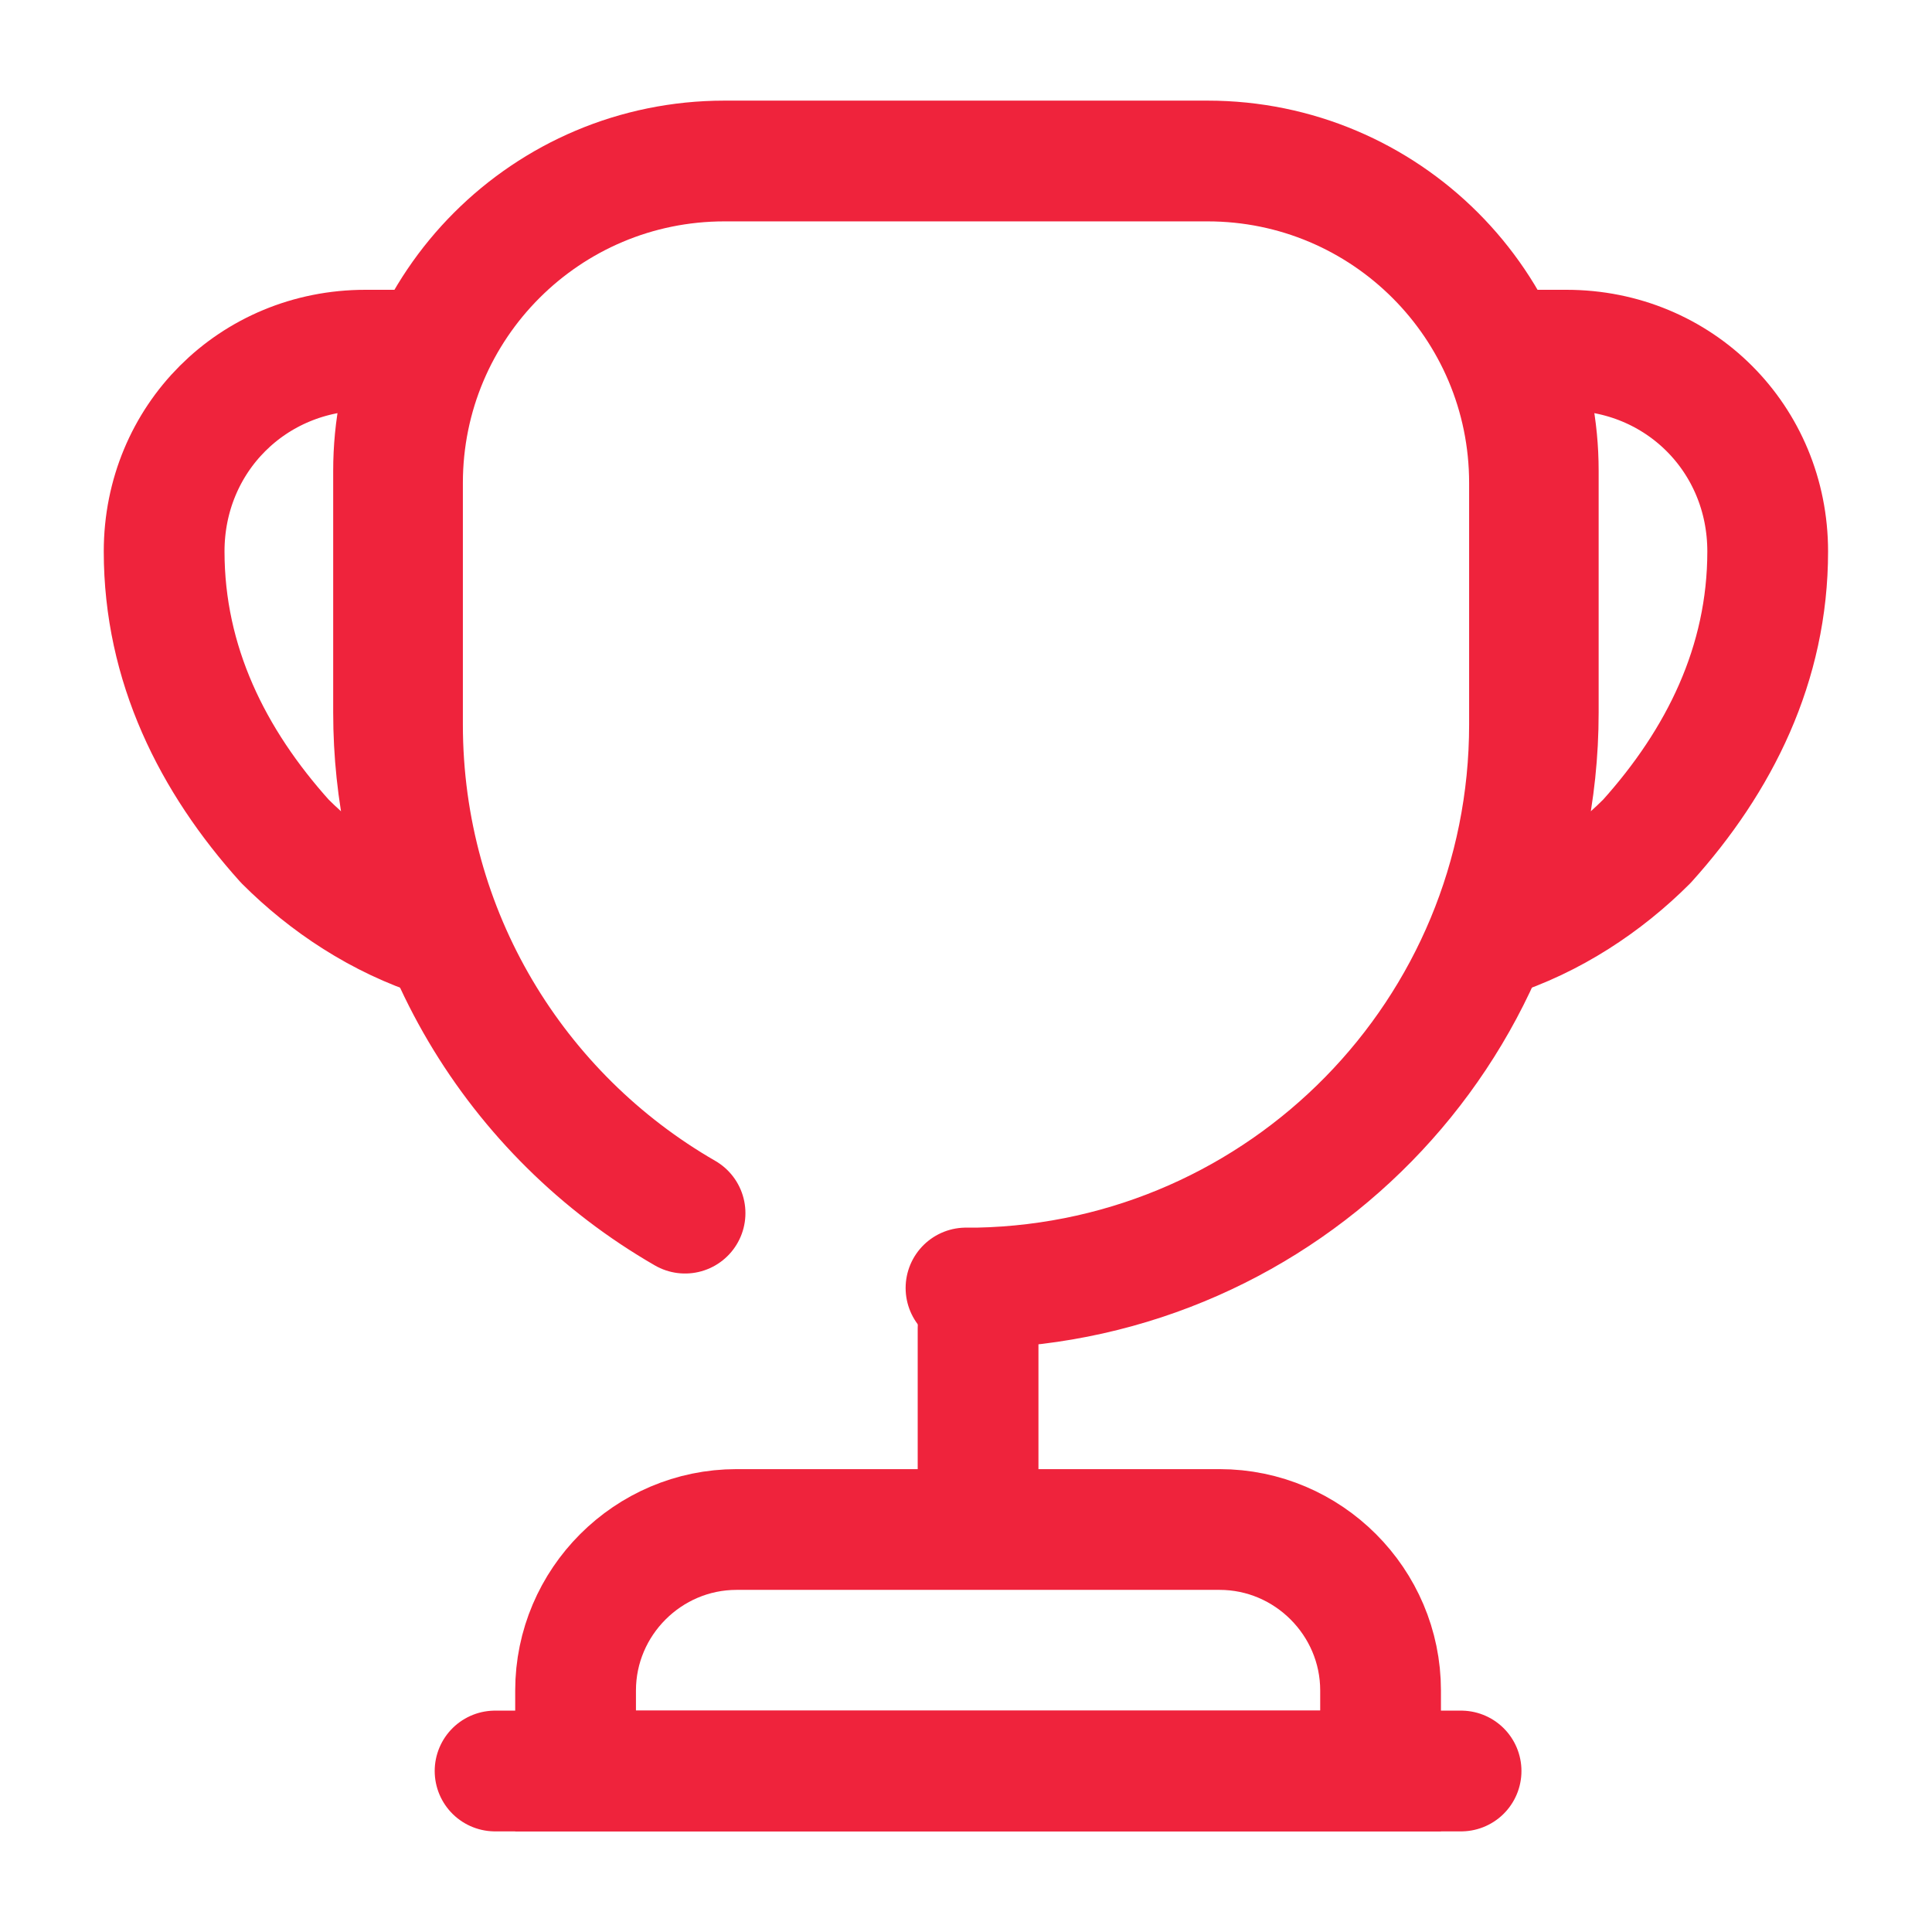
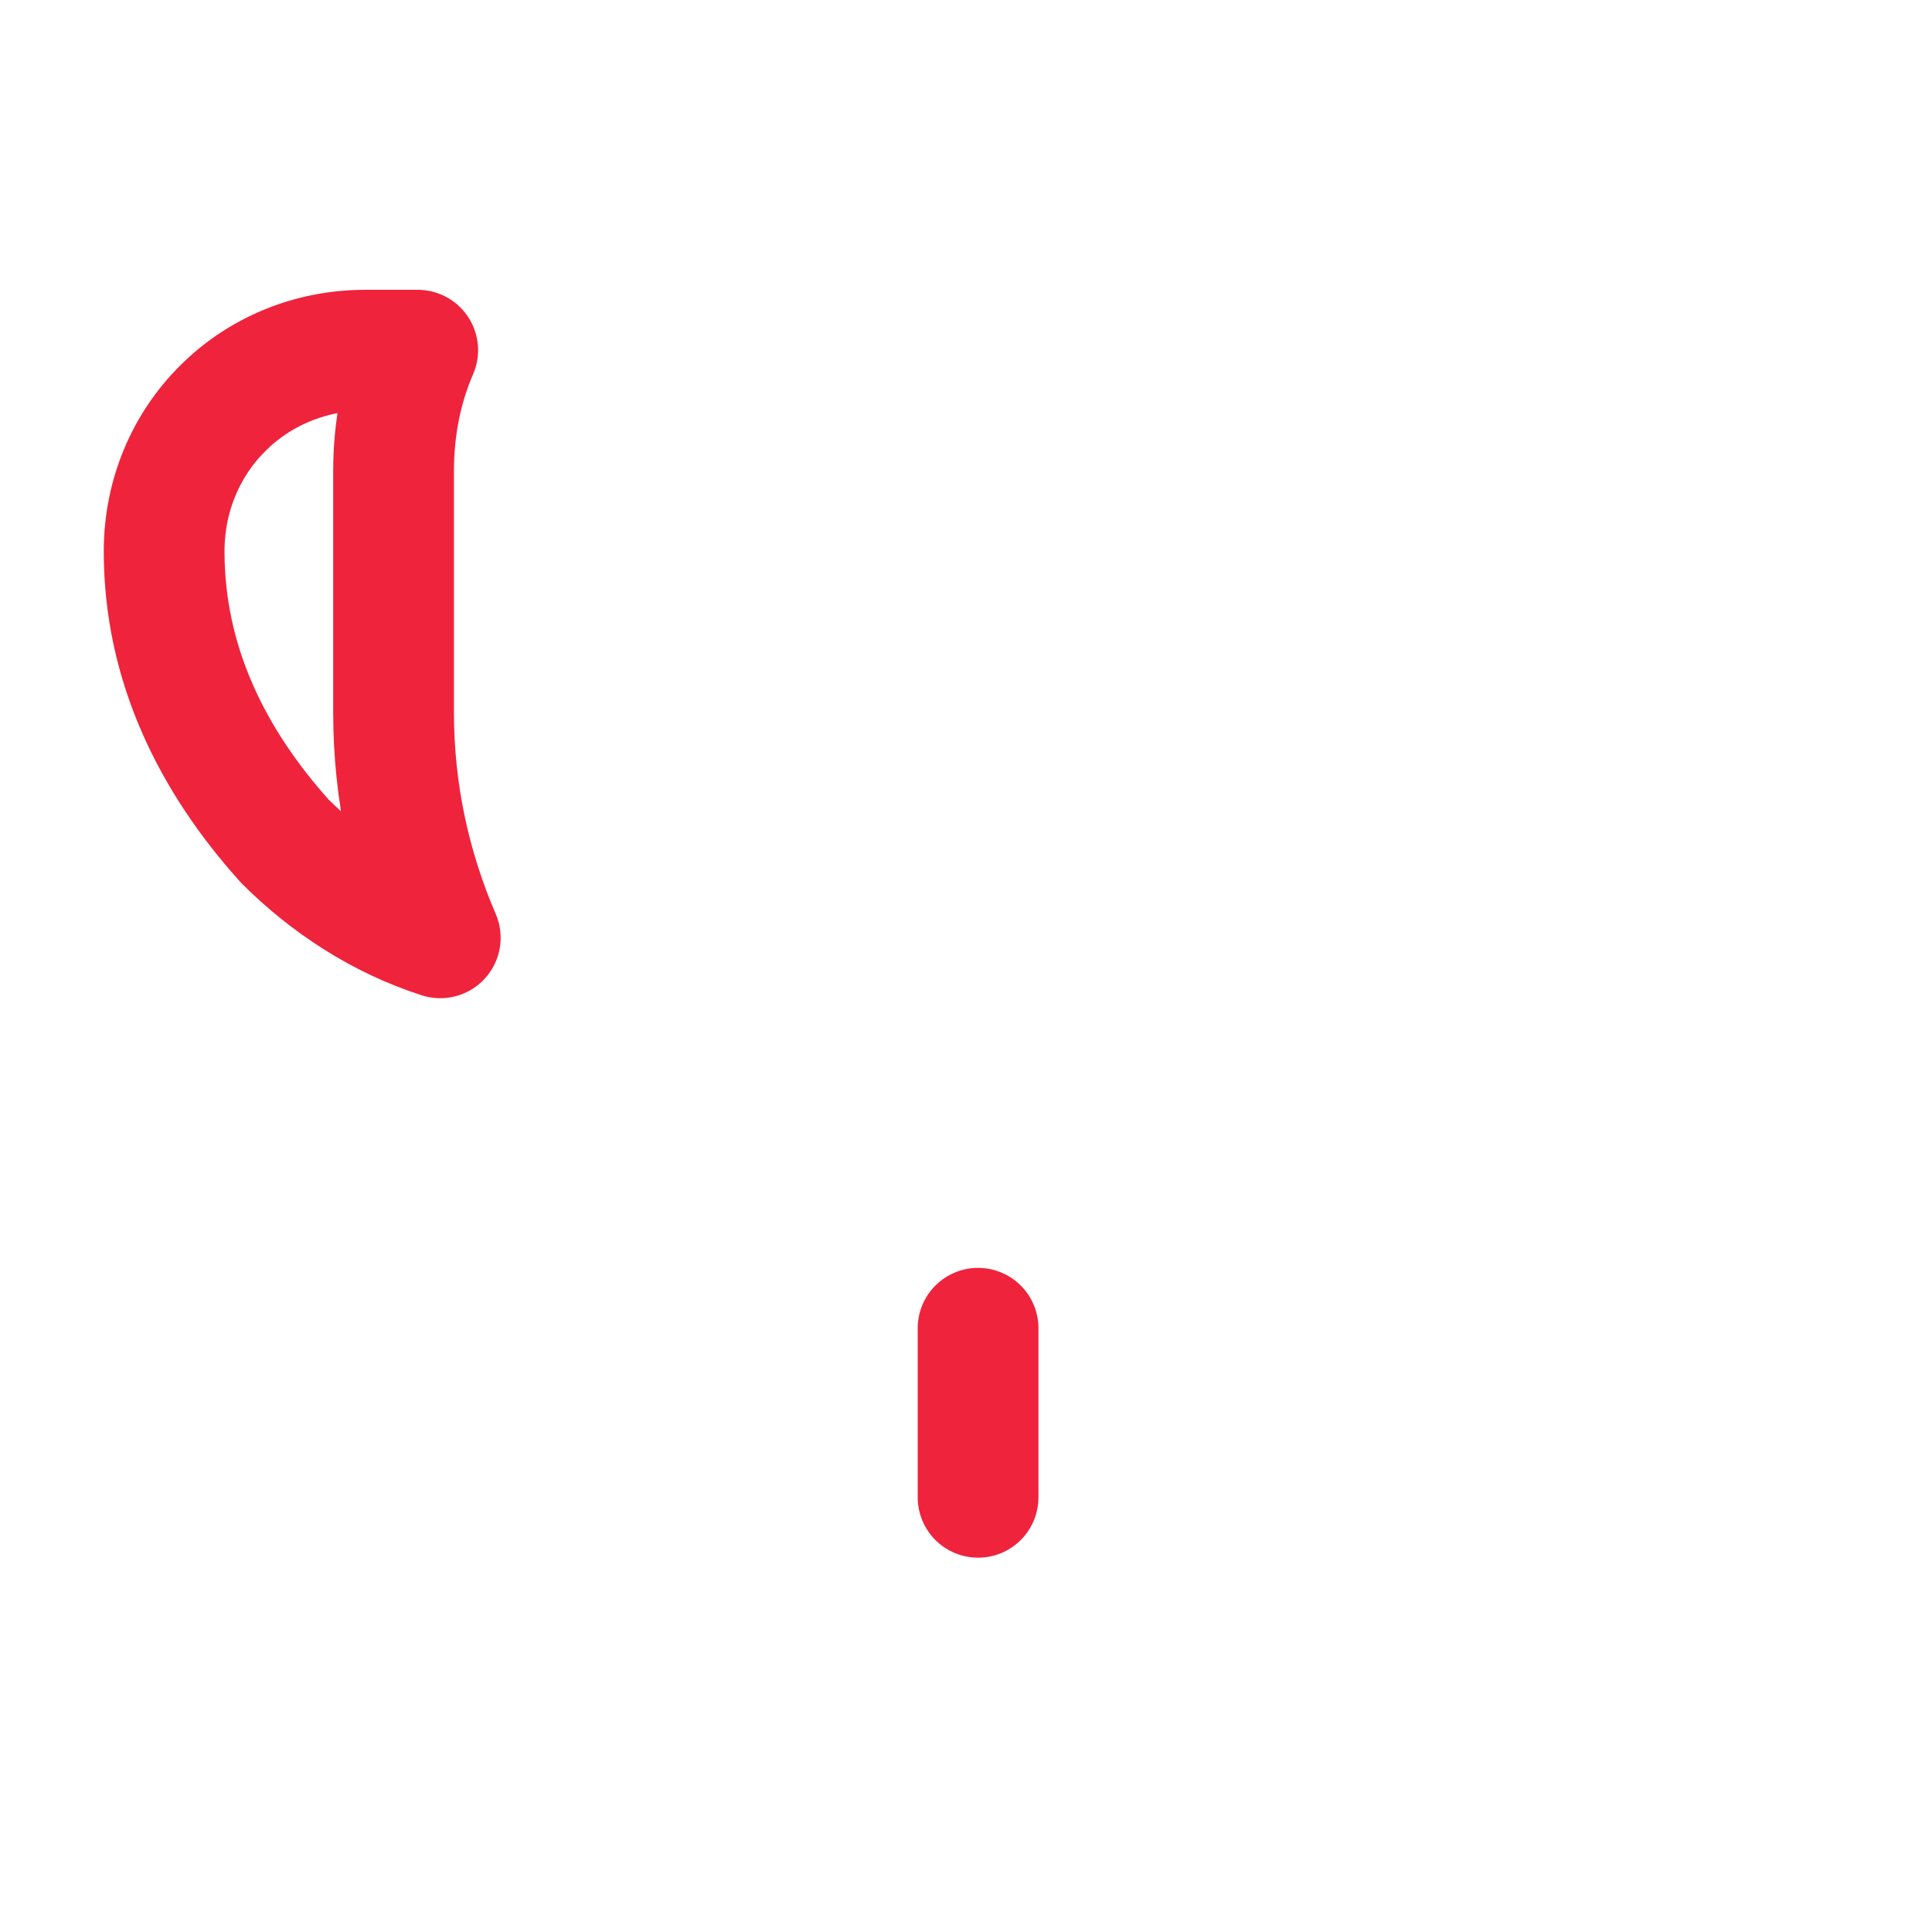
<svg xmlns="http://www.w3.org/2000/svg" width="24px" height="24px" viewBox="0 0 24 24" version="1.1">
  <title>vuesax/broken/cup</title>
  <g id="abcMedia-design" stroke="none" stroke-width="1" fill="none" fill-rule="evenodd">
    <g id="cup">
      <line x1="12.15" y1="16.5" x2="12.15" y2="18.6" id="Vector" stroke="#EF233C" stroke-width="1.5" stroke-linecap="round" stroke-linejoin="round" stroke-dasharray="0,0" fill-rule="nonzero" />
-       <path d="M17.15,22 L17.15,21 C17.15,19.9 16.25,19 15.15,19 L9.15,19 C8.05,19 7.15,19.9 7.15,21 L7.15,22 L7.15,22 L17.15,22 Z" id="Vector" stroke="#EF233C" stroke-width="1.5" stroke-dasharray="0,0" fill-rule="nonzero" />
-       <line x1="6.15" y1="22" x2="18.15" y2="22" id="Vector" stroke="#EF233C" stroke-width="1.5" stroke-linecap="round" stroke-linejoin="round" stroke-dasharray="0,0" fill-rule="nonzero" />
-       <path d="M8.51,15.07 C6.41,13.86 5,11.6 5,9 L5,6 C5,3.79 6.79,2 9,2 L15,2 C17.21,2 19,3.79 19,6 L19,9 C19,12.82 15.95,15.92 12.15,16 C12.117,16 12.067,16 12,16" id="Vector" stroke="#EF233C" stroke-width="1.5" stroke-linecap="round" stroke-linejoin="round" stroke-dasharray="0,0" fill-rule="nonzero" />
      <path d="M3.539,10.45 C2.639,9.45 2.039,8.25 2.039,6.85 C2.039,5.45 3.139,4.35 4.539,4.35 L5.189,4.35 C4.989,4.81 4.889,5.32 4.889,5.85 L4.889,8.85 C4.889,9.85 5.099,10.79 5.469,11.65 C4.719,11.41 4.059,10.97 3.539,10.45 Z" id="Vector" stroke="#EF233C" stroke-width="1.5" stroke-linecap="round" stroke-linejoin="round" stroke-dasharray="0,0" fill-rule="nonzero" />
-       <path d="M20.459,10.45 C21.359,9.45 21.959,8.25 21.959,6.85 C21.959,5.45 20.859,4.35 19.459,4.35 L18.809,4.35 C19.009,4.81 19.109,5.32 19.109,5.85 L19.109,8.85 C19.109,9.85 18.899,10.79 18.529,11.65 C19.279,11.41 19.939,10.97 20.459,10.45 Z" id="Vector" stroke="#EF233C" stroke-width="1.5" stroke-linecap="round" stroke-linejoin="round" stroke-dasharray="0,0" fill-rule="nonzero" />
-       <path d="M24,0 L24,24 L0,24 L0,0 L24,0 Z" id="Vector" opacity="0" />
    </g>
  </g>
</svg>